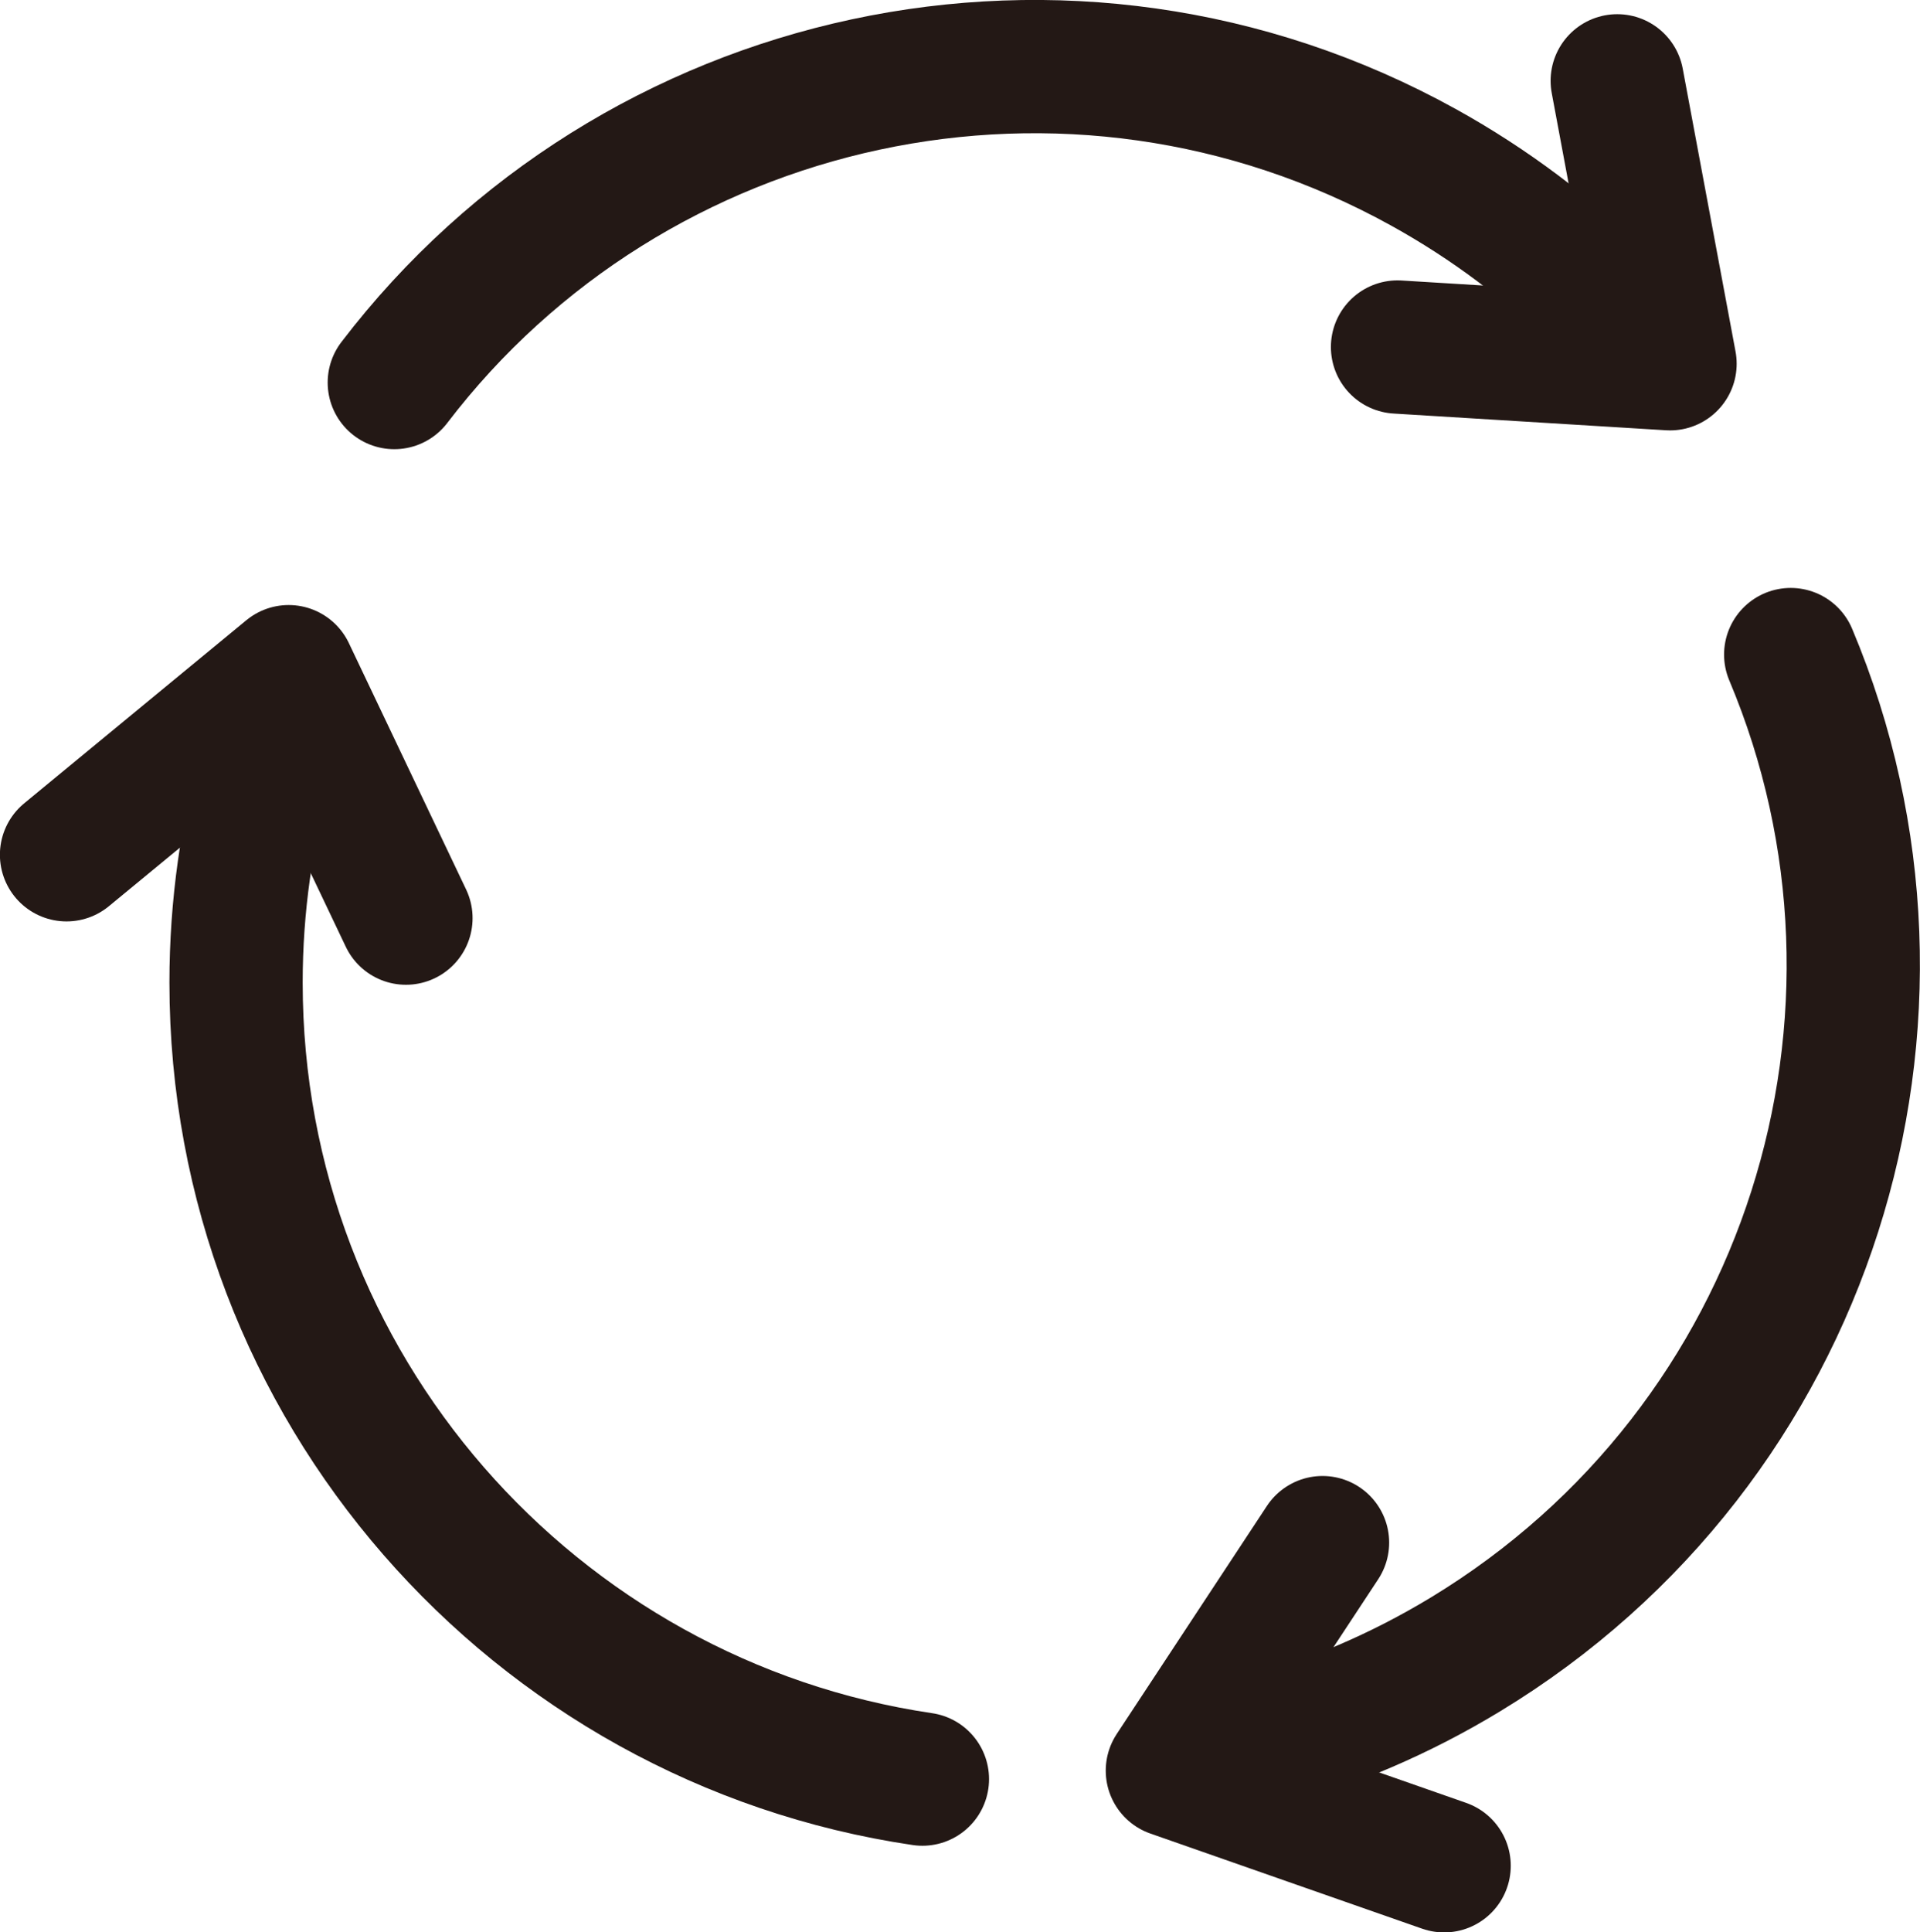
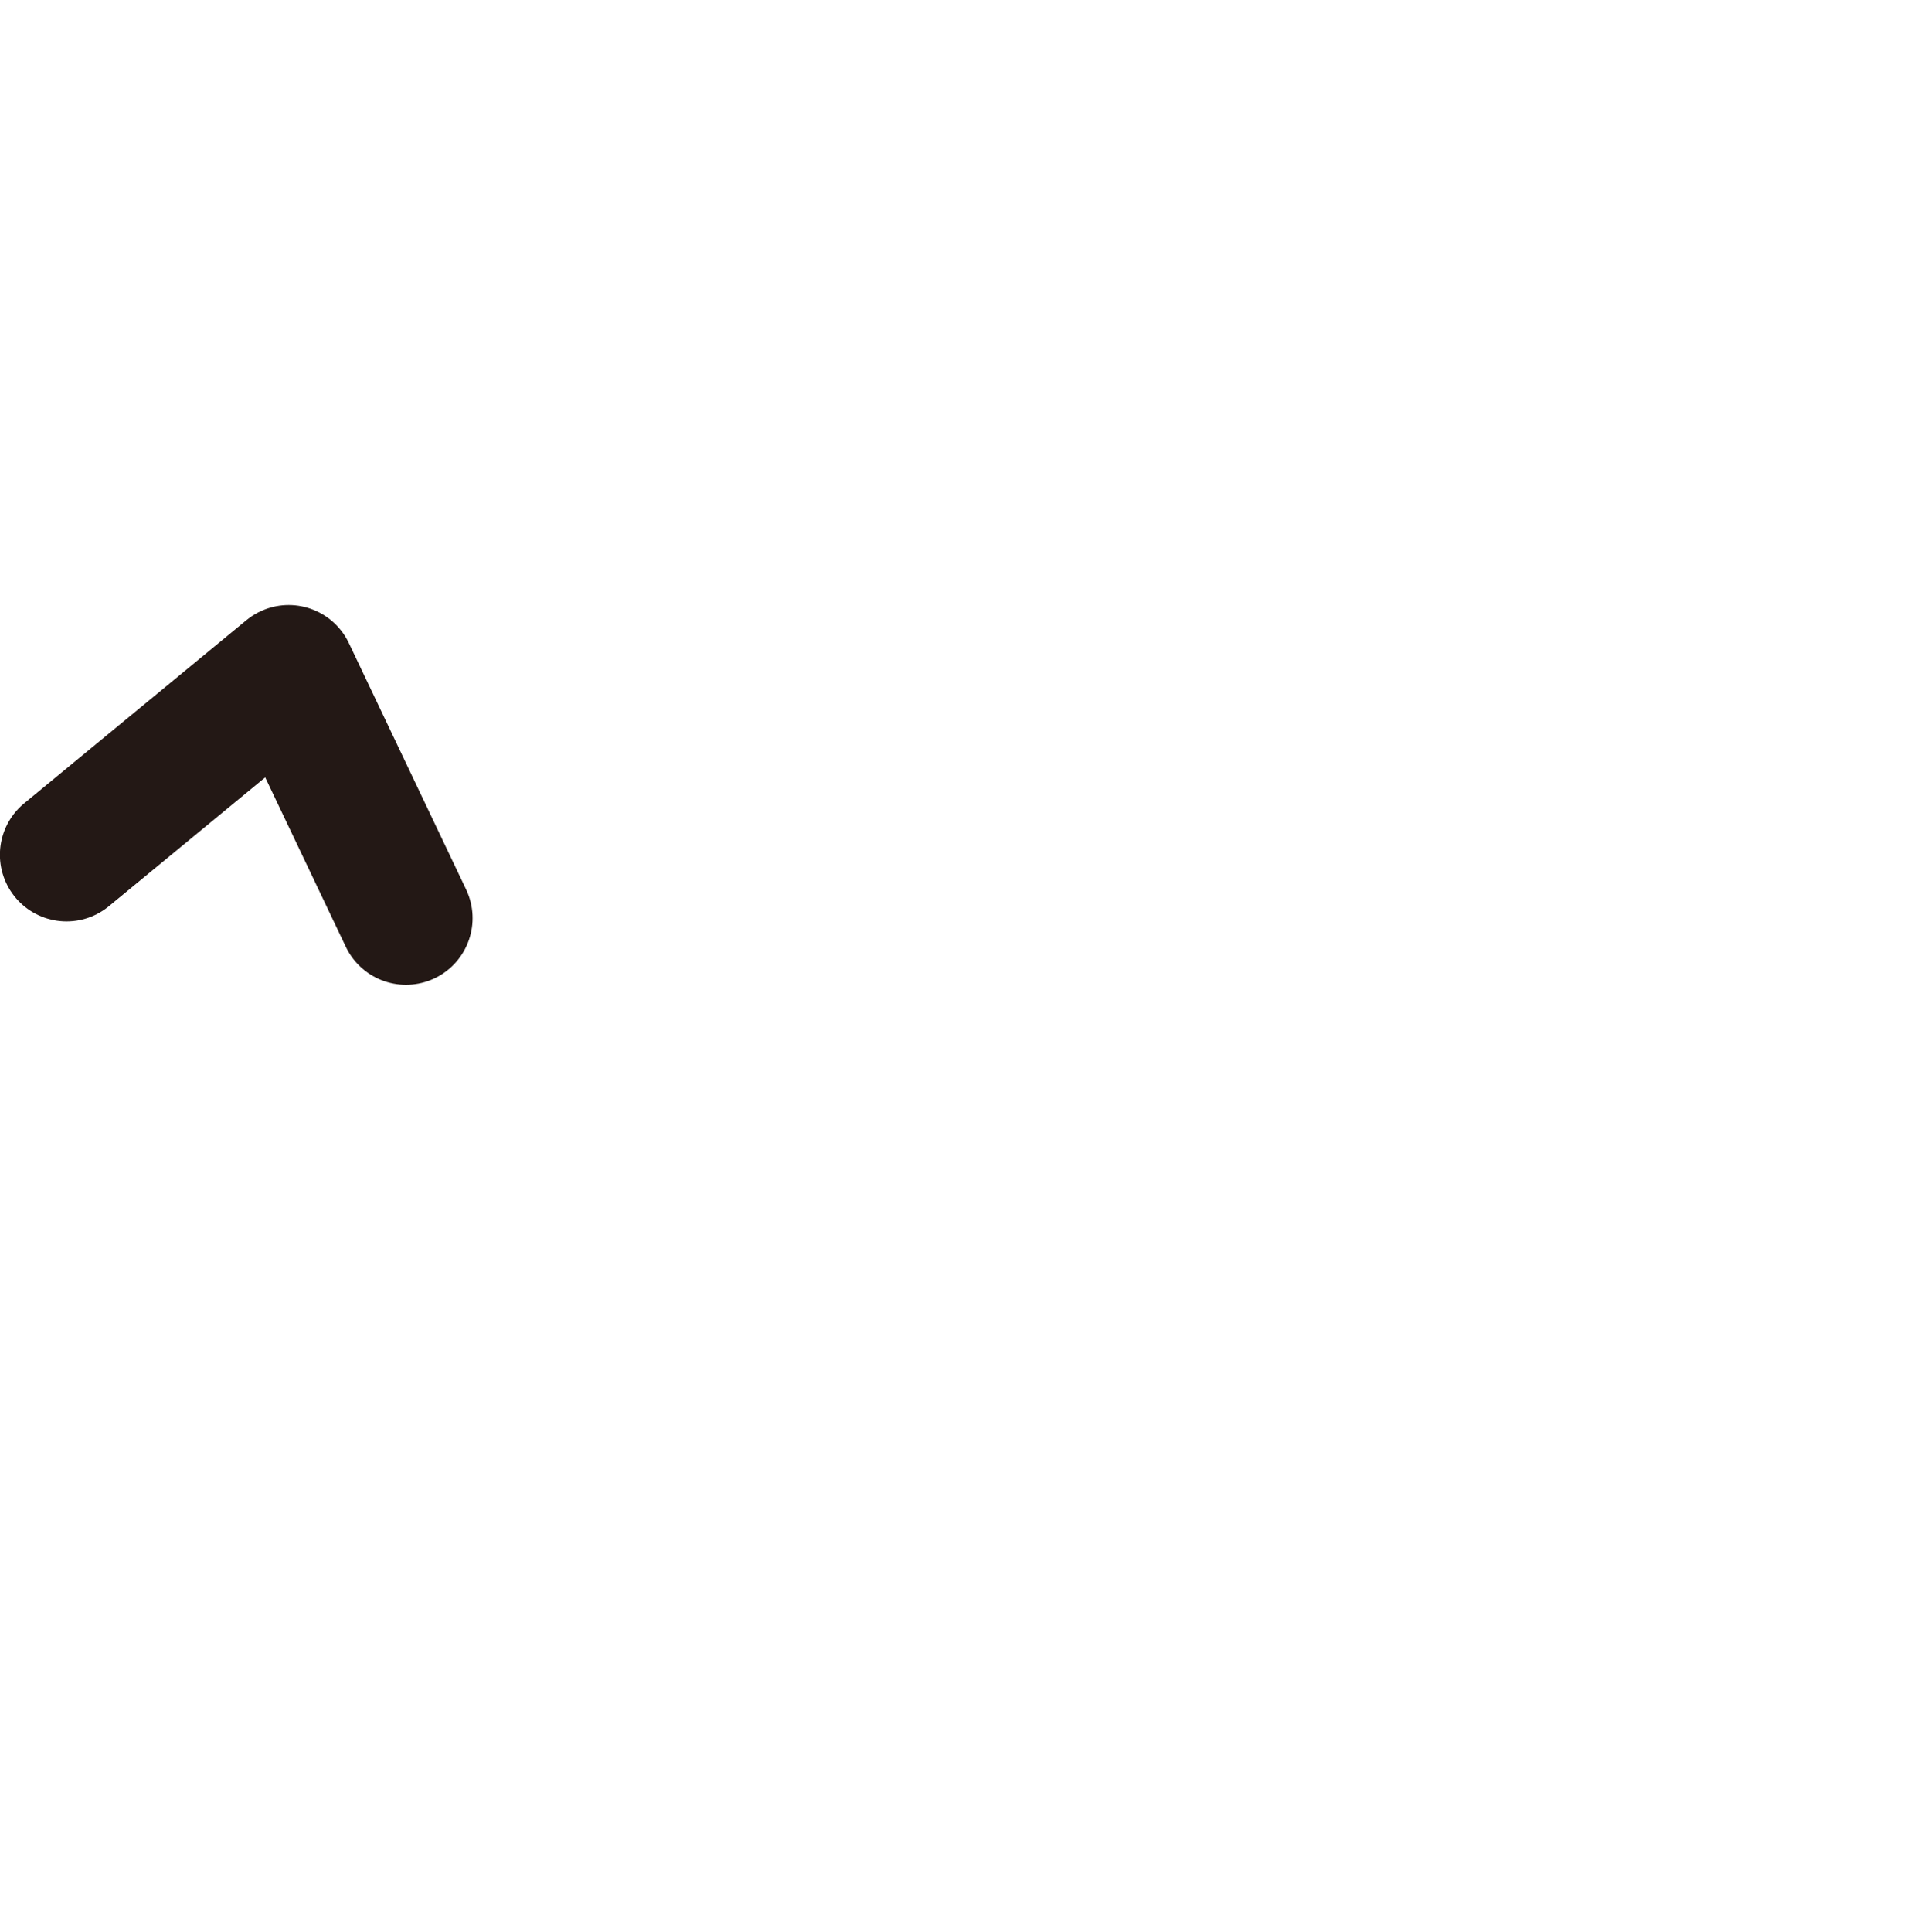
<svg xmlns="http://www.w3.org/2000/svg" id="_レイヤー_2" data-name="レイヤー_2" viewBox="0 0 102.16 102.79">
  <defs>
    <style>
      .cls-1 {
        fill: none;
        stroke: #231815;
        stroke-linecap: round;
        stroke-linejoin: round;
        stroke-width: 7.09px;
      }
    </style>
  </defs>
  <g id="_レイヤー_1-2" data-name="レイヤー_1">
    <g>
      <g>
-         <path class="cls-1" d="M49.08,94.64c-20.66-3.05-36.52-20.86-36.52-42.37,0-4.07.57-8,1.63-11.73" />
        <polyline class="cls-1" points="3.54 45.47 15.36 35.73 21.6 48.84" />
      </g>
      <g>
-         <path class="cls-1" d="M20.98,20.35C33.66,3.75,56.92-1.51,75.74,8.9c3.56,1.97,6.73,4.37,9.48,7.1" />
-         <polyline class="cls-1" points="86.05 4.3 88.86 19.35 74.36 18.46" />
-       </g>
+         </g>
      <g>
-         <path class="cls-1" d="M95.28,34.82c8.1,19.25,1.08,42.04-17.31,53.19-3.48,2.11-7.14,3.66-10.88,4.69" />
-         <polyline class="cls-1" points="76.84 99.25 62.38 94.19 70.37 82.06" />
-       </g>
+         </g>
    </g>
  </g>
</svg>